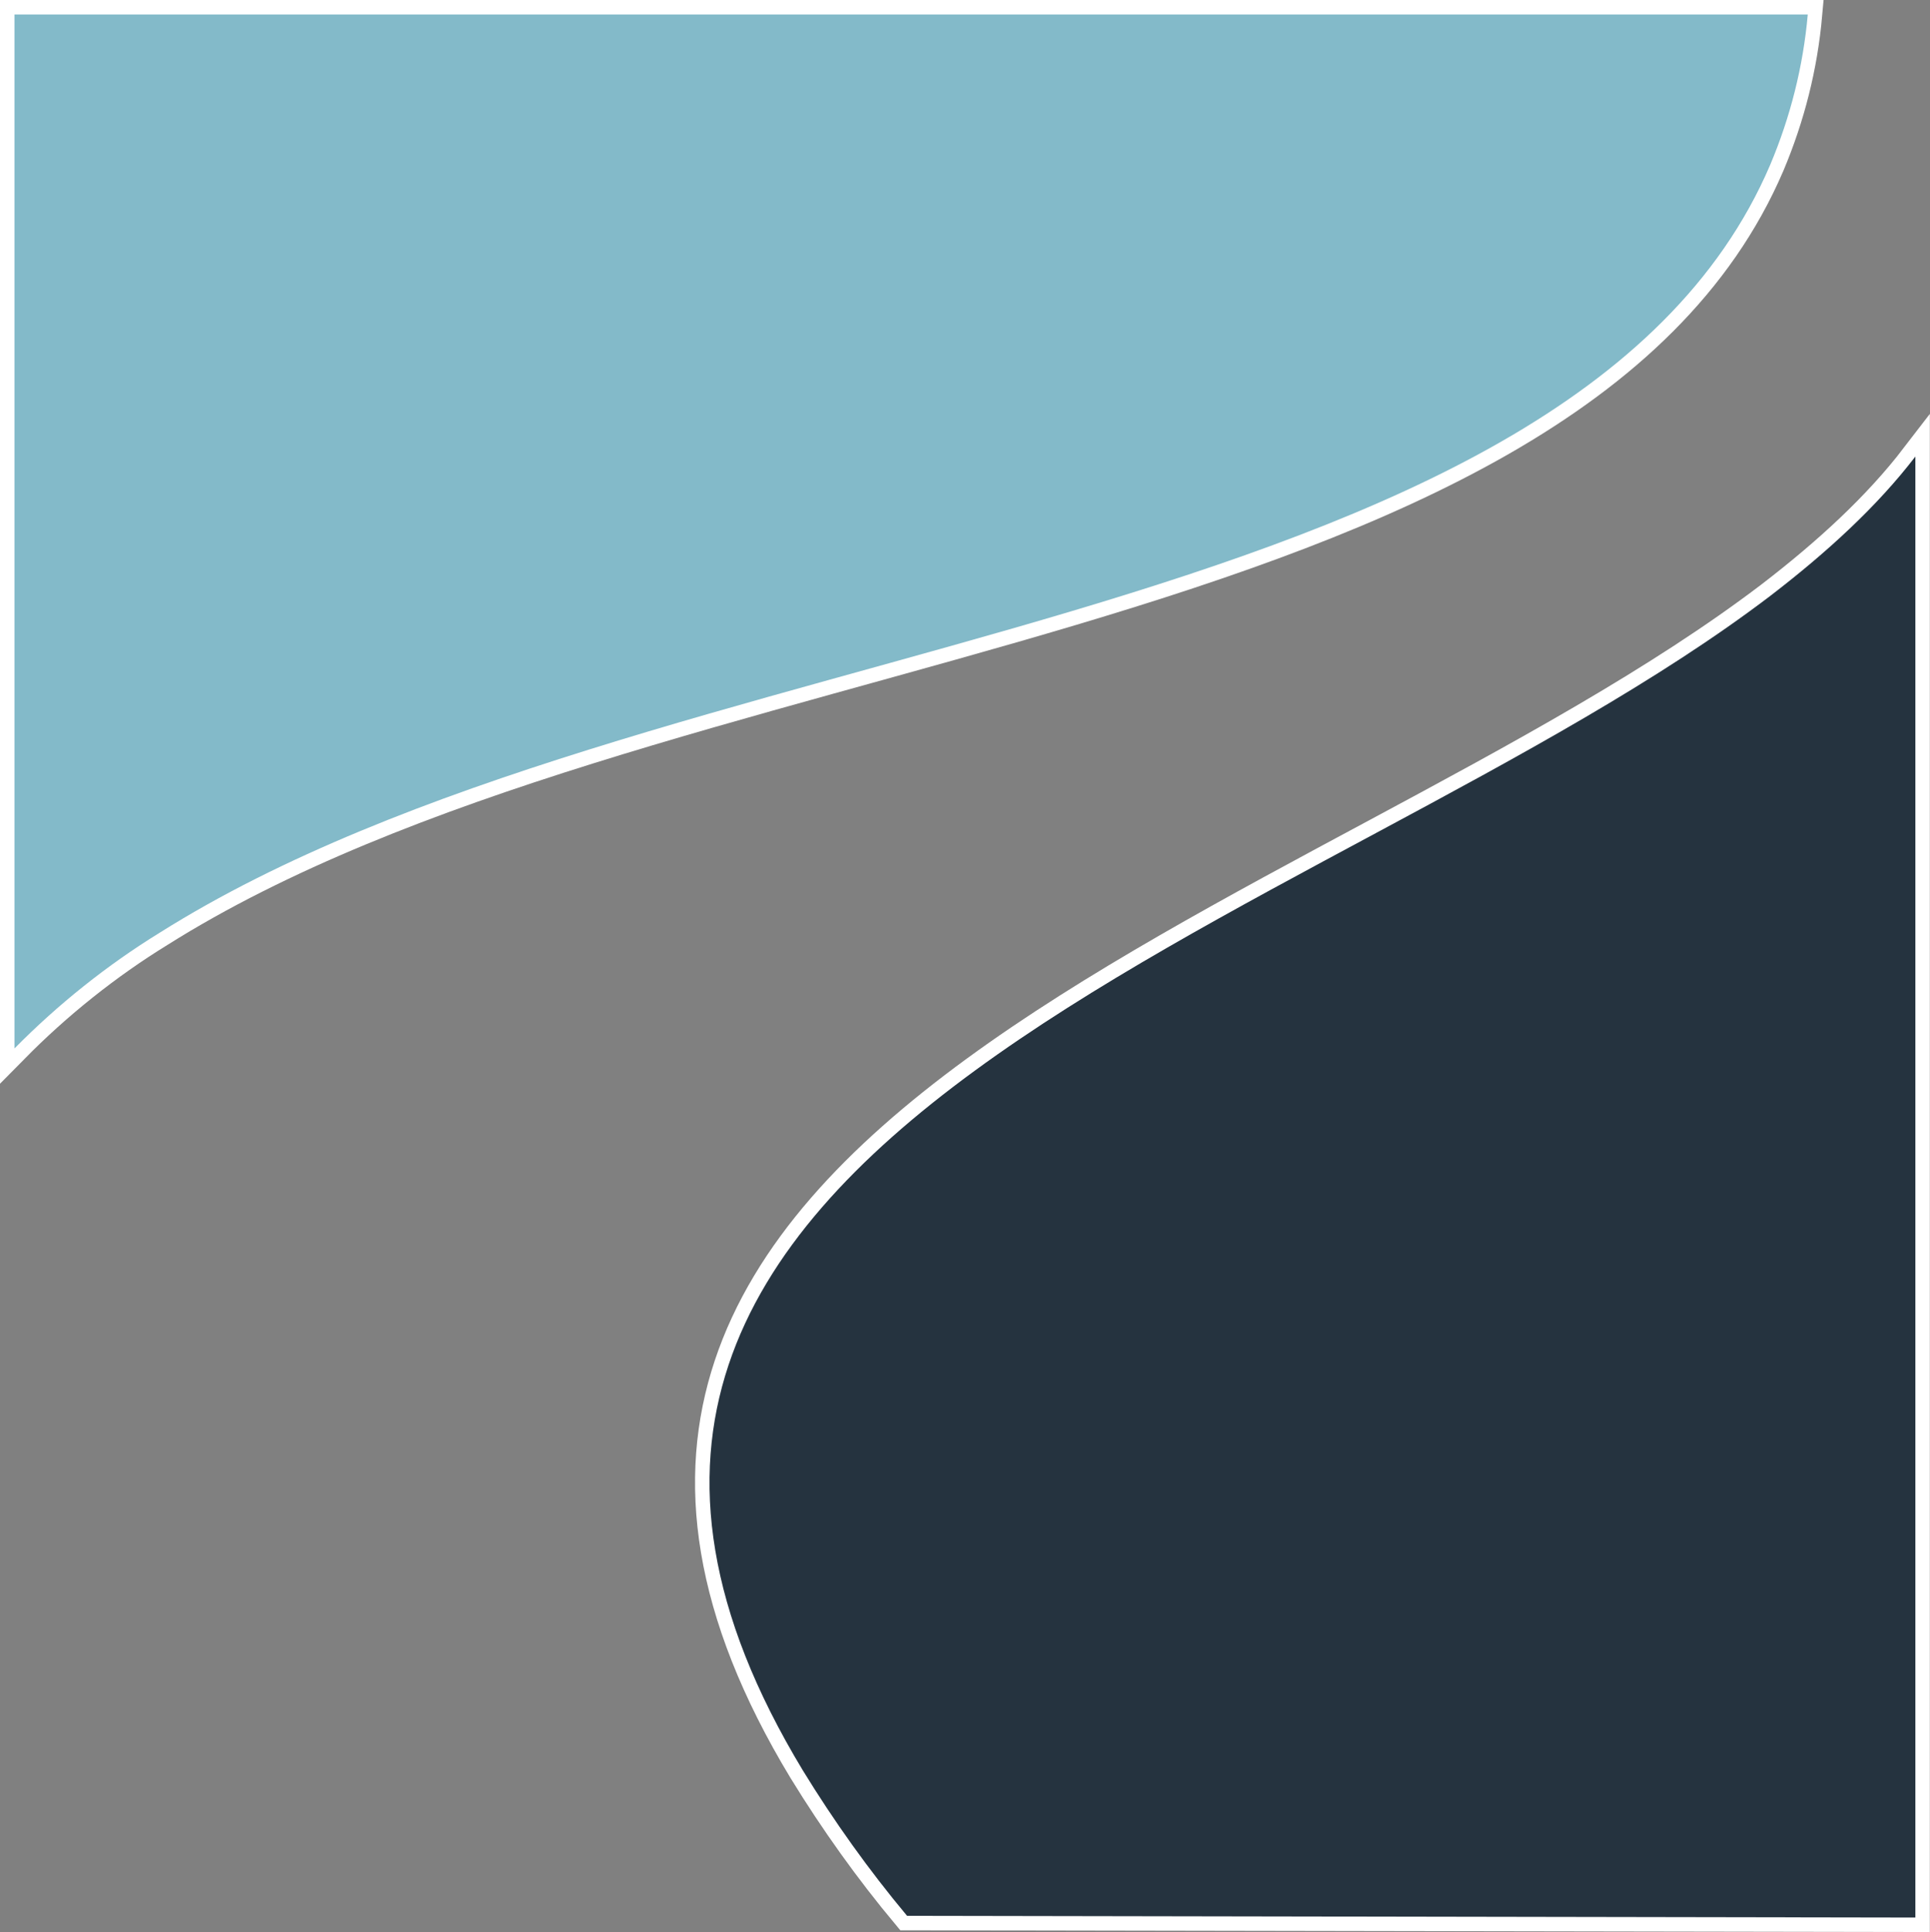
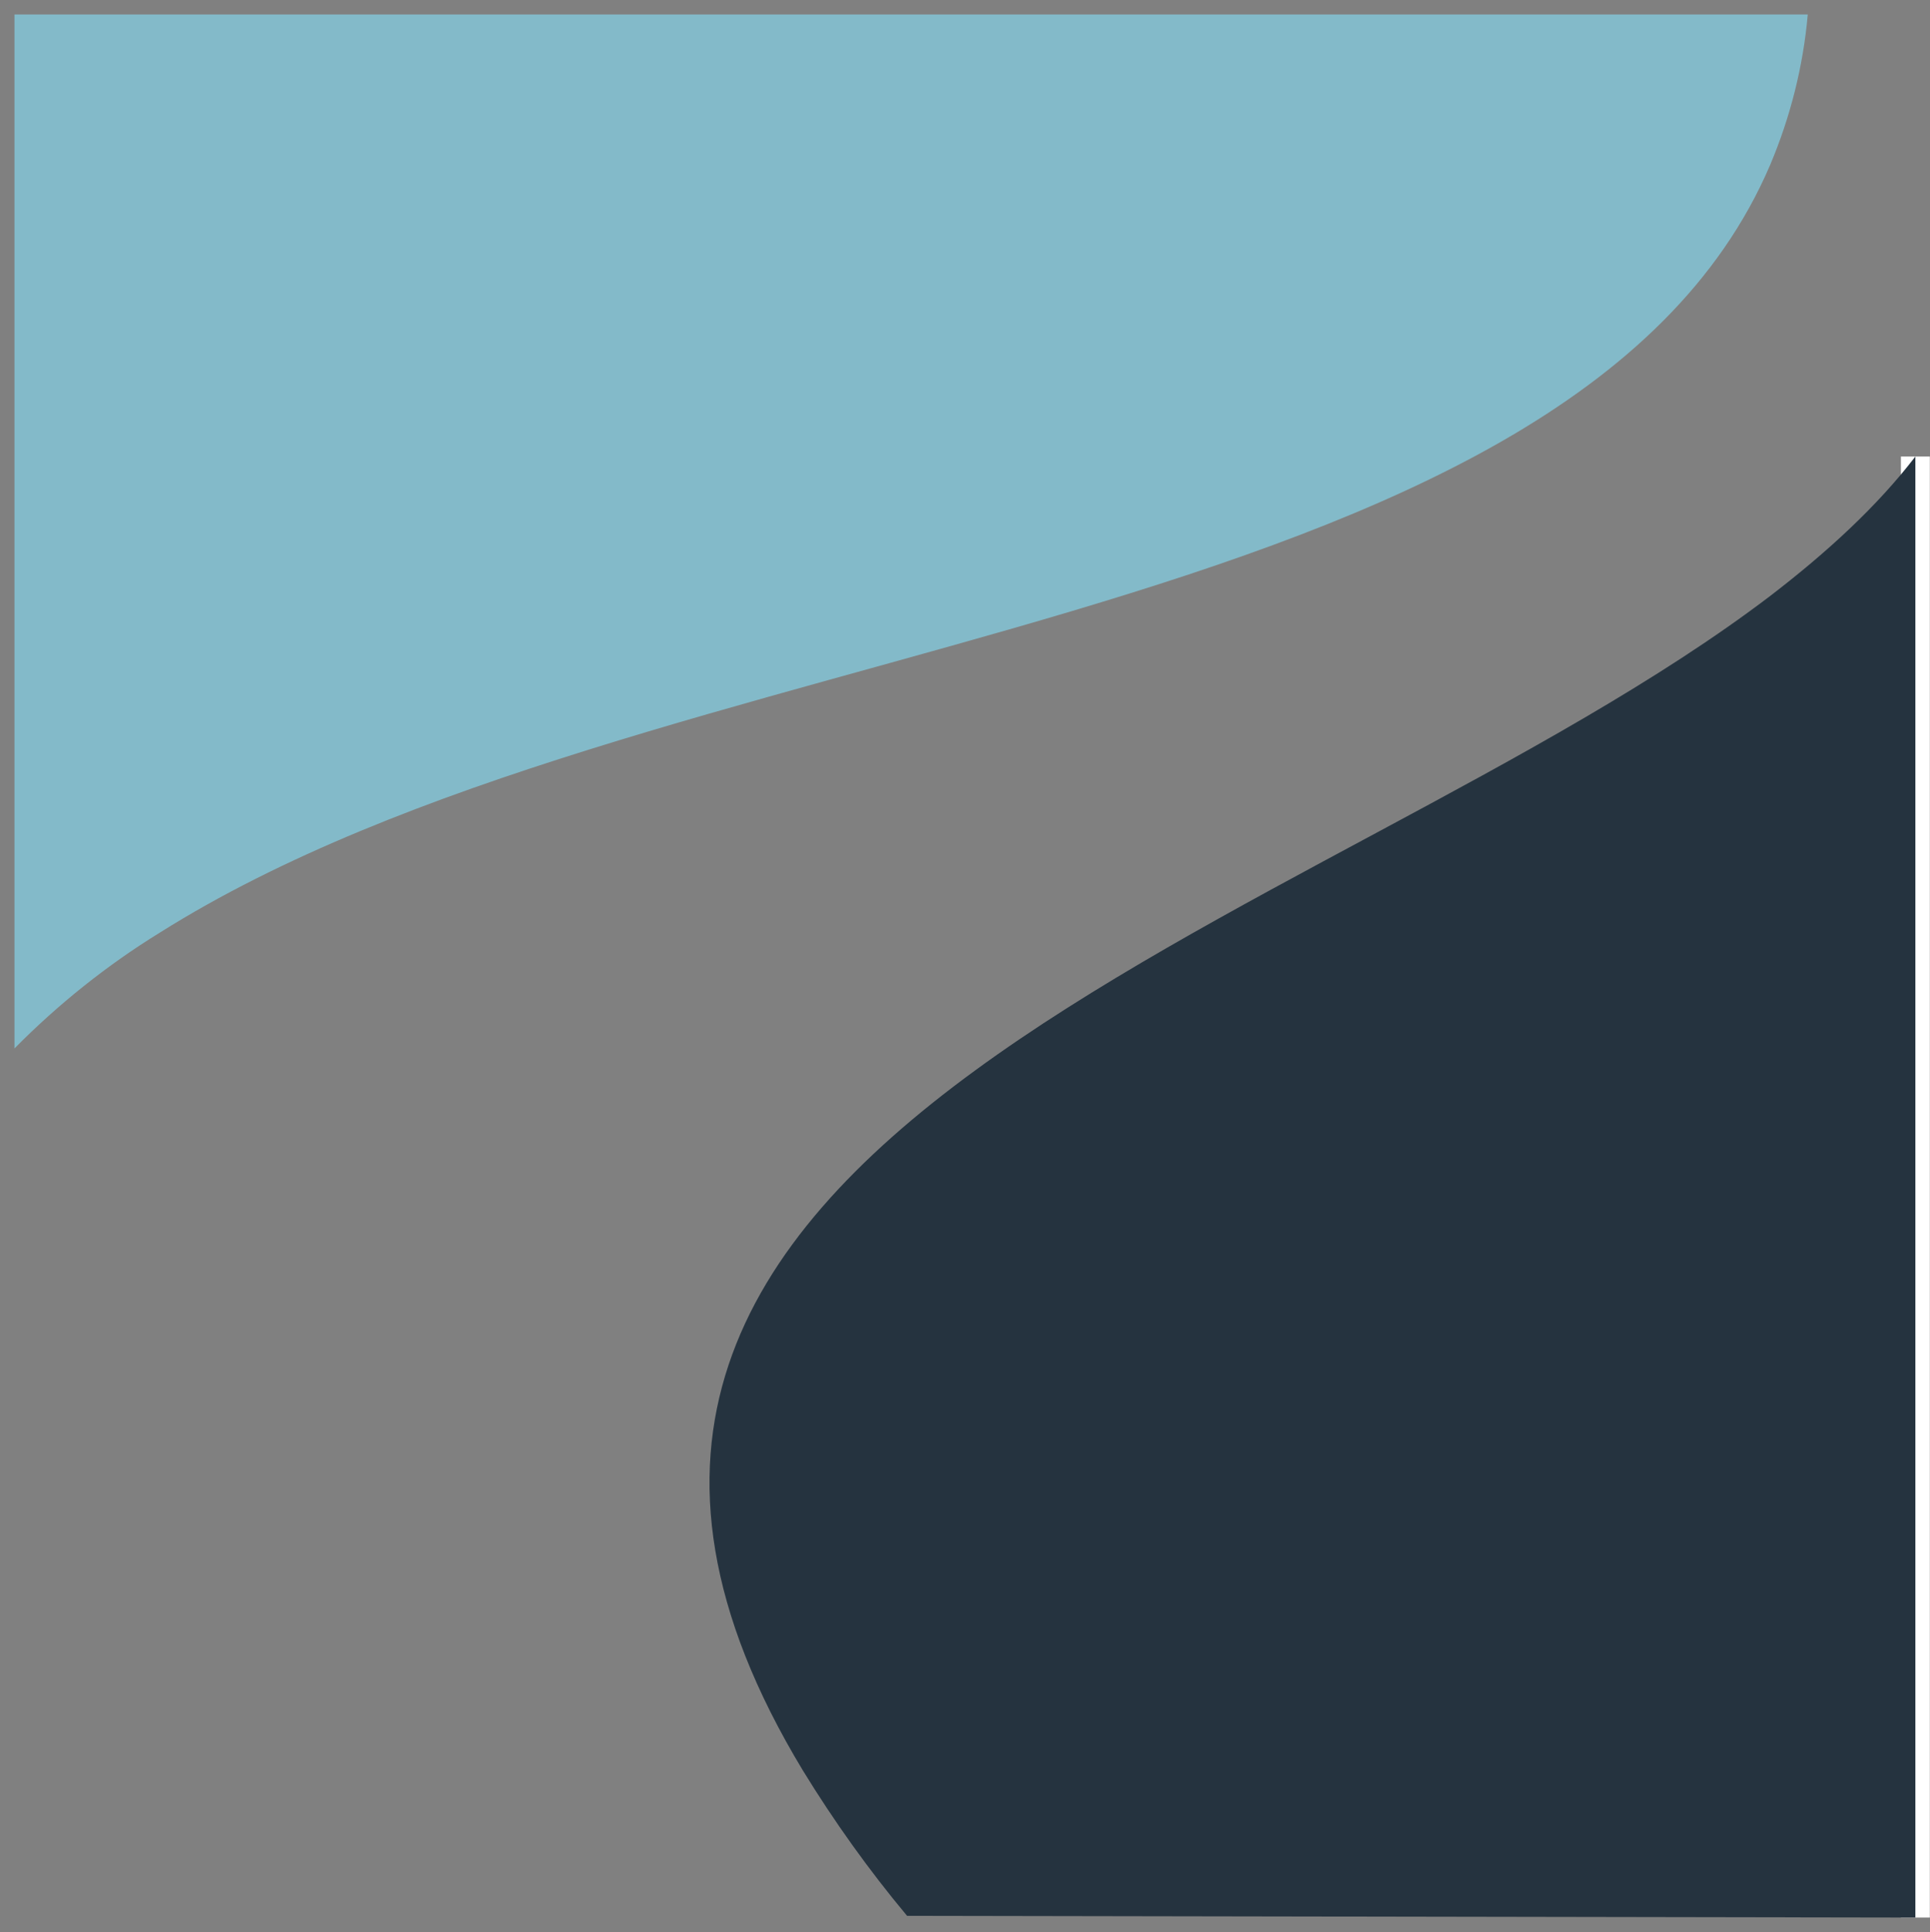
<svg xmlns="http://www.w3.org/2000/svg" xmlns:ns1="http://sodipodi.sourceforge.net/DTD/sodipodi-0.dtd" xmlns:ns2="http://www.inkscape.org/namespaces/inkscape" version="1.1" id="Layer_1" x="0px" y="0px" viewBox="0 0 1500 1501.368" xml:space="preserve" ns1:docname="Hood River Favicon.svg" width="1500" height="1501.368" ns2:version="1.3.2 (091e20e, 2023-11-25, custom)">
  <rect x="0" y="0" width="1500" height="1501.368" fill="#808080" stroke="none" />
  <defs id="defs28" />
  <ns1:namedview id="namedview28" pagecolor="#808080" bordercolor="#000000" borderopacity="0.25" ns2:showpageshadow="2" ns2:pageopacity="0.0" ns2:pagecheckerboard="0" ns2:deskcolor="#d1d1d1" ns2:zoom="0.18204521" ns2:cx="708.61517" ns2:cy="-27.465704" ns2:window-width="1440" ns2:window-height="938" ns2:window-x="-6" ns2:window-y="-6" ns2:window-maximized="1" ns2:current-layer="g28" />
  <style type="text/css" id="style1"> .st0{fill:#FFFFFF;} .st1{fill:#83BAC9;} .st2{fill:#25333F;} </style>
  <g id="g28" ns2:label="Layer 1" transform="translate(2.5,2.5)">
    <g id="g2" transform="matrix(4.496,0,0,4.496,8.741,8.741)" ns2:label="Shadow" ns2:export-filename="Hood River Icon Only.png" ns2:export-xdpi="96" ns2:export-ydpi="96">
-       <path class="st1" d="m 0,0 v 178.7 c 7.5,-7.6 16,-14.4 25.1,-20 C 109.4,105.6 268.5,107.8 303.5,26 307,17.7 309.2,9 310,0 Z" id="path27-4" ns2:label="Blue Curve" style="fill:#83bac9;stroke:#ffffff;stroke-width:5;stroke-dasharray:none;stroke-opacity:1" />
-       <path class="st2" d="M 328.6,328.9 V 76.4 c -6.6,8.6 -15.2,16.5 -25.1,24.1 -76.9,58.5 -234,92.6 -167.2,203 5.4,8.8 11.4,17.2 18,25.1 z" id="path28-5" ns2:label="Gray Curve" style="fill:#25333f;stroke:#ffffff;stroke-width:5;stroke-dasharray:none;stroke-opacity:1" />
+       <path class="st2" d="M 328.6,328.9 V 76.4 z" id="path28-5" ns2:label="Gray Curve" style="fill:#25333f;stroke:#ffffff;stroke-width:5;stroke-dasharray:none;stroke-opacity:1" />
    </g>
    <g id="g1" ns2:label="Main Logo" transform="matrix(4.496,0,0,4.496,8.743,8.74)">
      <path class="st1" d="m 0,0 v 178.7 c 7.5,-7.6 16,-14.4 25.1,-20 C 109.4,105.6 268.5,107.8 303.5,26 307,17.7 309.2,9 310,0 Z" id="path27" ns2:label="Blue Curve" />
      <path class="st2" d="M 328.6,328.9 V 76.4 c -6.6,8.6 -15.2,16.5 -25.1,24.1 -76.9,58.5 -234,92.6 -167.2,203 5.4,8.8 11.4,17.2 18,25.1 z" id="path28" ns2:label="Gray Curve" />
    </g>
  </g>
</svg>